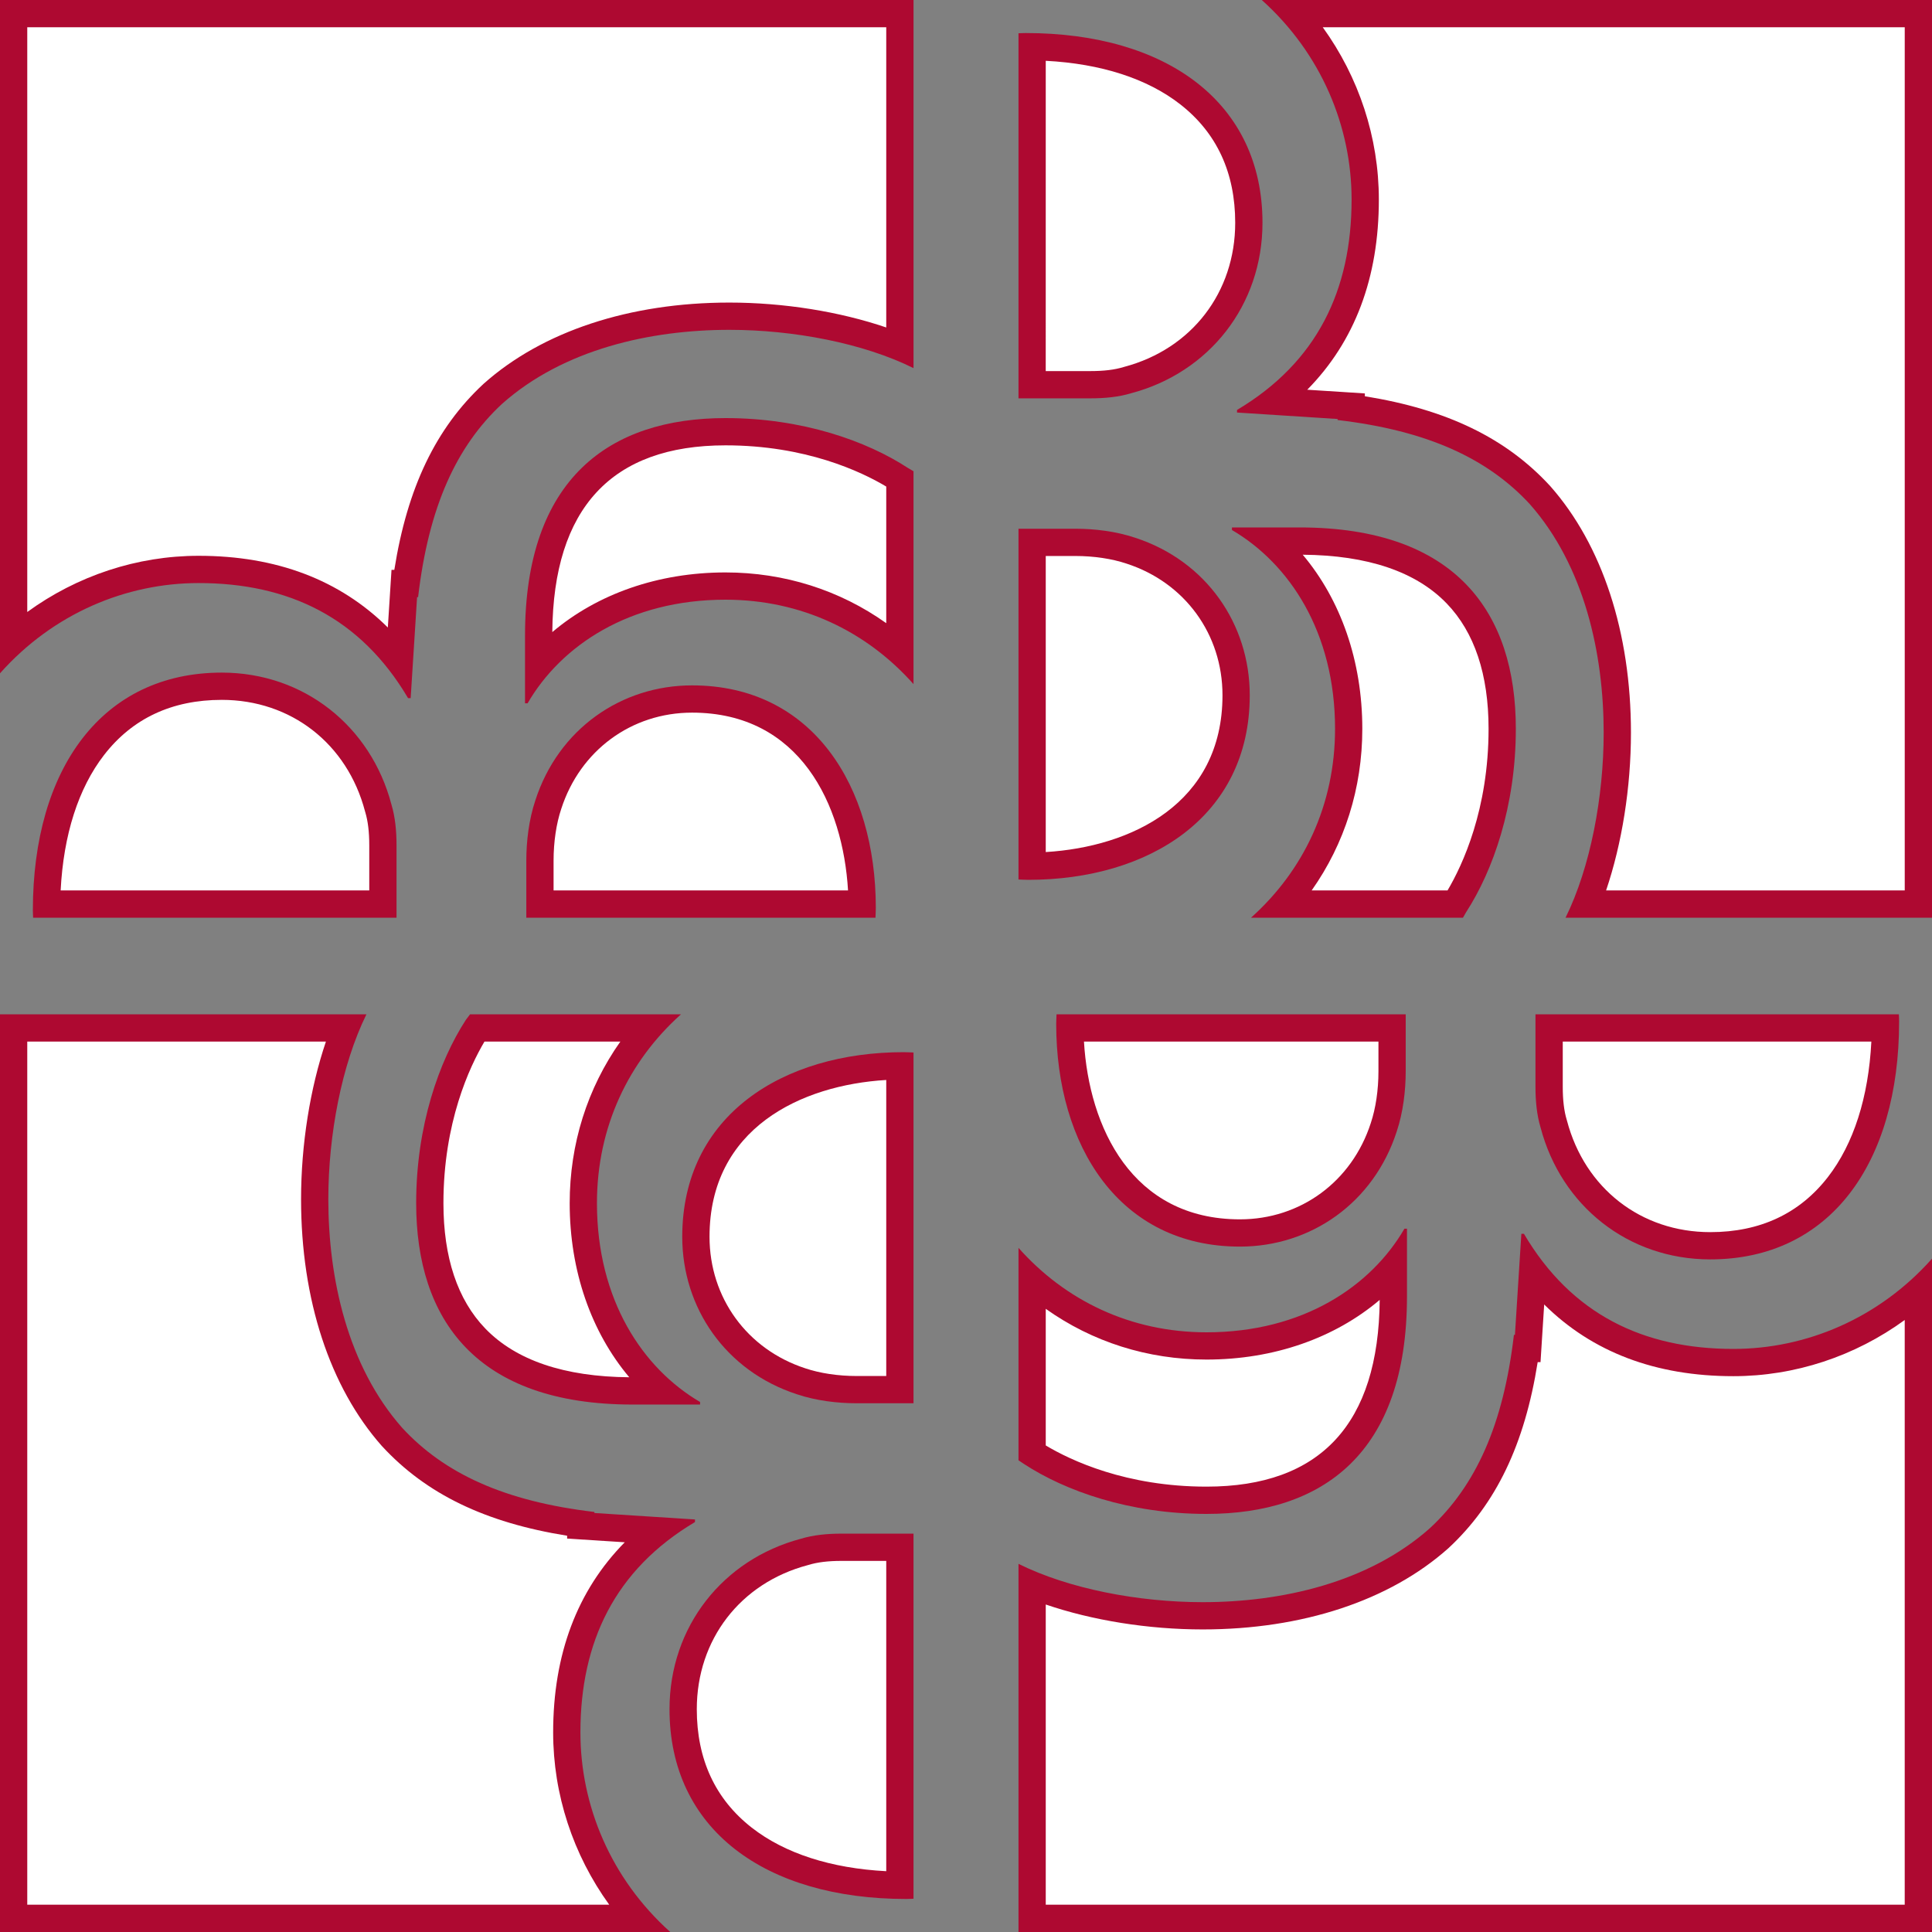
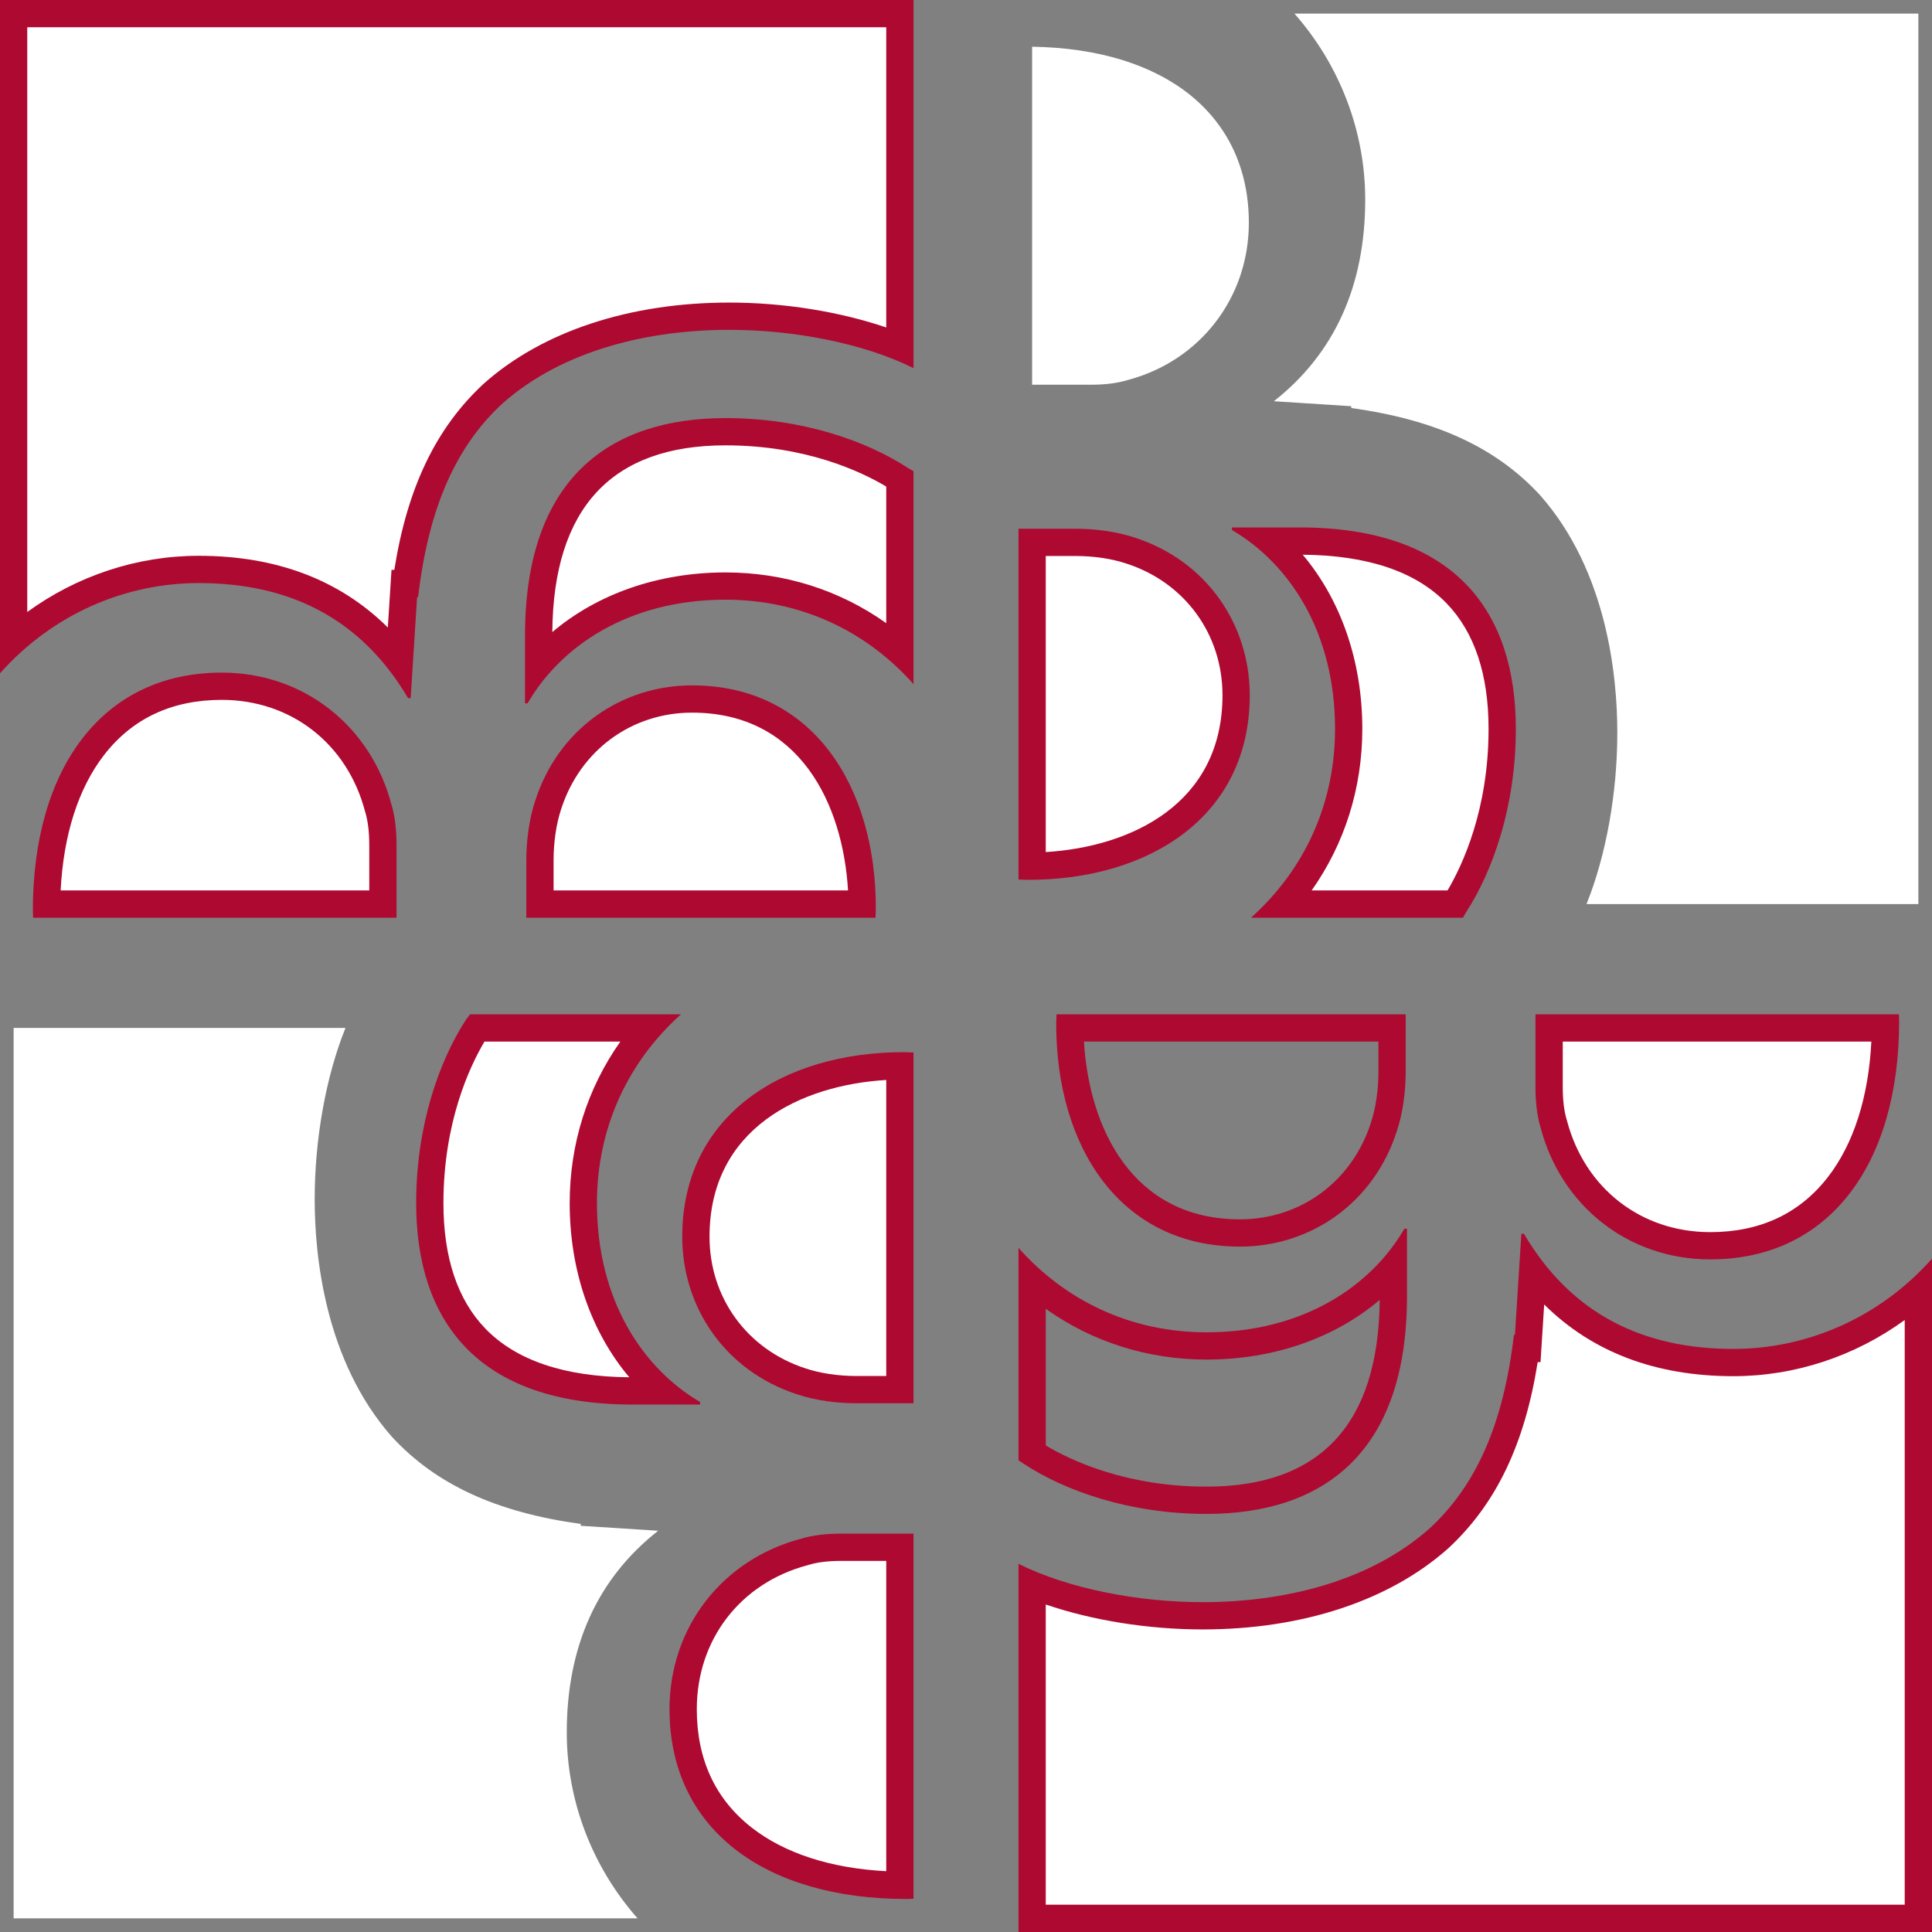
<svg xmlns="http://www.w3.org/2000/svg" fill="none" height="100%" overflow="visible" preserveAspectRatio="none" style="display: block;" viewBox="0 0 100 100" width="100%">
  <rect x="0" y="0" width="100" height="100" fill="#808080" stroke="none" />
  <g clip-path="url(#clip0_0_61)" id="SI_GB_2021_NEG_100mm_RGB_05 1">
    <g id="SIGNE">
      <g id="Group">
        <g id="Group_2">
          <g id="Group_3">
-             <path d="M64.179 63.819C61.46 63.819 59.199 62.739 57.641 60.695C56.211 58.82 55.41 56.166 55.375 53.205H72.054V55.455C72.054 56.489 71.901 57.515 71.625 58.343C70.549 61.672 67.627 63.819 64.179 63.819Z" fill="white" id="Vector" />
            <path d="M71.348 53.911V55.455C71.348 56.415 71.209 57.362 70.951 58.133C69.973 61.158 67.315 63.113 64.179 63.113C58.584 63.113 56.367 58.344 56.106 53.911H71.348ZM72.759 52.5H54.686C54.681 52.669 54.669 52.833 54.669 53.005C54.669 59.295 57.927 64.524 64.179 64.524C67.837 64.524 71.096 62.274 72.294 58.567C72.626 57.574 72.759 56.448 72.759 55.455V52.5Z" fill="#AE0931" id="Vector_2" />
          </g>
          <g id="Group_4">
-             <path d="M62.449 77.654C59.107 77.654 55.82 76.763 53.422 75.207V66.285C55.912 68.477 59.059 69.665 62.449 69.665C66.39 69.665 69.869 68.175 72.12 65.601V67.107C72.12 74.105 68.866 77.654 62.449 77.654Z" fill="white" id="Vector_3" />
            <path d="M71.413 67.283C71.359 73.697 68.344 76.948 62.449 76.948C58.286 76.948 55.418 75.588 54.128 74.816V67.744C56.532 69.454 59.397 70.371 62.449 70.371C65.935 70.371 69.083 69.257 71.413 67.283ZM72.825 63.598H72.693C70.963 66.577 67.438 68.96 62.449 68.96C58.517 68.96 55.138 67.315 52.717 64.589V75.584L53.005 75.777C55.134 77.168 58.459 78.36 62.449 78.36C68.436 78.36 72.825 75.249 72.825 67.106V63.598Z" fill="#AE0931" id="Vector_4" />
          </g>
          <g id="Group_5">
            <path d="M88.522 64.48C84.671 64.48 81.417 61.951 80.425 58.187C80.259 57.638 80.182 57.012 80.182 56.249V53.205H97.591C97.484 60.17 94.03 64.48 88.522 64.48Z" fill="white" id="Vector_5" />
            <path d="M96.861 53.911C96.714 56.793 95.945 59.202 94.614 60.922C93.148 62.815 91.099 63.775 88.522 63.775C84.941 63.775 82.031 61.511 81.107 58.008L81.101 57.983L81.093 57.959C80.955 57.501 80.888 56.942 80.888 56.249V53.911H96.861ZM98.286 52.5H79.476V56.249C79.476 56.977 79.542 57.706 79.742 58.367C80.806 62.406 84.265 65.186 88.521 65.186C94.707 65.186 98.298 60.221 98.298 52.873C98.299 52.747 98.29 52.625 98.286 52.5Z" fill="#AE0931" id="Vector_6" />
          </g>
          <g id="Group_6">
            <path d="M53.422 99.294V82.035C55.911 83.045 59.122 83.633 62.251 83.633C65.139 83.633 70.571 83.112 74.492 79.615C76.946 77.331 78.378 74.204 78.982 69.798H79.075L79.33 65.781C81.787 68.931 85.274 70.525 89.719 70.525C93.24 70.525 96.647 69.203 99.294 66.85V99.294H53.422V99.294Z" fill="white" id="Vector_7" />
            <path d="M79.927 67.52C82.414 69.985 85.694 71.231 89.719 71.231C92.912 71.231 96.013 70.196 98.588 68.323V98.588H54.128V83.049C56.534 83.87 59.427 84.339 62.251 84.339C67.412 84.339 71.925 82.848 74.961 80.142L74.972 80.132L74.983 80.122C77.437 77.838 78.916 74.761 79.59 70.504H79.737L79.821 69.182L79.927 67.52ZM78.879 63.862H78.745L78.413 69.093H78.36C77.814 73.777 76.371 76.904 74.022 79.089C70.83 81.935 66.308 82.928 62.251 82.928C58.928 82.928 55.314 82.236 52.717 80.945V100H100V65.149C97.238 68.256 93.466 69.82 89.719 69.82C85.063 69.82 81.339 68.033 78.879 63.862Z" fill="#AE0931" id="Vector_8" />
          </g>
          <g id="Group_7">
            <path d="M53.422 28.072H55.659C56.689 28.072 57.709 28.225 58.53 28.503C61.845 29.583 63.981 32.519 63.981 35.985C63.981 38.72 62.906 40.993 60.871 42.559C59.007 43.993 56.367 44.798 53.422 44.833V28.072H53.422Z" fill="white" id="Vector_9" />
            <path d="M55.659 28.778C56.614 28.778 57.554 28.918 58.319 29.176C61.33 30.157 63.276 32.83 63.276 35.985C63.276 41.608 58.537 43.837 54.128 44.102V28.778H55.659ZM55.659 27.367H52.717V45.523C52.886 45.527 53.049 45.54 53.221 45.54C59.481 45.54 64.687 42.266 64.687 35.985C64.687 32.311 62.447 29.037 58.757 27.834C57.768 27.5 56.647 27.367 55.659 27.367Z" fill="#AE0931" id="Vector_10" />
          </g>
          <g id="Group_8">
            <path d="M66.438 46.794C68.622 44.293 69.807 41.13 69.807 37.723C69.807 33.761 68.322 30.264 65.754 28.005H67.257C74.222 28.005 77.753 31.275 77.753 37.723C77.753 41.082 76.866 44.386 75.317 46.794H66.438Z" fill="white" id="Vector_11" />
            <path d="M67.429 28.712C70.787 28.74 73.294 29.588 74.882 31.236C76.319 32.727 77.048 34.909 77.048 37.723C77.048 41.898 75.7 44.777 74.924 46.089H67.891C69.598 43.673 70.513 40.792 70.513 37.723C70.513 34.218 69.4 31.053 67.429 28.712ZM67.257 27.3H63.765V27.433C66.73 29.171 69.102 32.712 69.102 37.723C69.102 41.674 67.465 45.069 64.752 47.5H75.723L75.889 47.21C77.273 45.072 78.459 41.732 78.459 37.723C78.459 31.709 75.362 27.3 67.257 27.3Z" fill="#AE0931" id="Vector_12" />
          </g>
          <g id="Group_9">
            <path d="M53.422 19.913V2.418C60.352 2.526 64.64 5.997 64.64 11.531C64.64 15.403 62.123 18.673 58.377 19.669C57.829 19.835 57.207 19.913 56.45 19.913H53.422Z" fill="white" id="Vector_13" />
-             <path d="M54.128 3.147C56.99 3.296 59.383 4.068 61.092 5.402C62.978 6.875 63.934 8.937 63.934 11.531C63.934 15.133 61.681 18.06 58.195 18.987L58.17 18.994L58.146 19.001C57.691 19.14 57.136 19.207 56.449 19.207H54.127L54.128 3.147ZM53.088 1.71C52.964 1.71 52.842 1.719 52.717 1.722V20.618H56.45C57.175 20.618 57.899 20.552 58.558 20.351C62.578 19.282 65.346 15.808 65.346 11.532C65.346 5.318 60.403 1.71 53.088 1.71Z" fill="#AE0931" id="Vector_14" />
          </g>
          <g id="Group_10">
            <path d="M82.118 46.794C83.125 44.294 83.712 41.068 83.712 37.923C83.712 35.022 83.192 29.568 79.713 25.63C77.44 23.165 74.326 21.727 69.939 21.119V21.025L65.934 20.768C69.074 18.3 70.663 14.796 70.663 10.328C70.663 6.789 69.345 3.366 67 0.705H99.294V46.794L82.118 46.794Z" fill="white" id="Vector_15" />
-             <path d="M98.589 1.411V46.089H83.131C83.95 43.672 84.418 40.762 84.418 37.923C84.418 32.743 82.935 28.211 80.242 25.163L80.233 25.152L80.222 25.141C77.949 22.675 74.885 21.189 70.645 20.511V20.364L69.325 20.279L67.663 20.172C70.125 17.673 71.369 14.376 71.369 10.329C71.369 7.118 70.336 4 68.466 1.411L98.589 1.411ZM100 0H65.309C68.401 2.775 69.958 6.564 69.958 10.329C69.958 15.006 68.18 18.747 64.028 21.219V21.353L69.234 21.687V21.74C73.898 22.288 77.01 23.738 79.185 26.097C82.018 29.305 83.006 33.847 83.006 37.923C83.006 41.261 82.318 44.891 81.033 47.5H100V0Z" fill="#AE0931" id="Vector_16" />
          </g>
          <g id="Group_11">
            <path d="M27.947 46.794V44.545C27.947 43.509 28.099 42.484 28.376 41.658C29.451 38.328 32.373 36.181 35.821 36.181C38.541 36.181 40.802 37.261 42.36 39.304C43.789 41.179 44.591 43.833 44.625 46.794H27.947Z" fill="white" id="Vector_17" />
            <path d="M35.821 36.886C41.416 36.886 43.633 41.656 43.894 46.089H28.653V44.545C28.653 43.583 28.792 42.637 29.05 41.867C30.027 38.842 32.685 36.886 35.821 36.886ZM35.821 35.475C32.163 35.475 28.904 37.726 27.707 41.434C27.375 42.426 27.242 43.552 27.242 44.545V47.5H45.315C45.319 47.331 45.332 47.167 45.332 46.995C45.332 40.705 42.073 35.475 35.821 35.475Z" fill="#AE0931" id="Vector_18" />
          </g>
          <g id="Group_12">
            <path d="M27.881 32.894C27.881 25.894 31.134 22.345 37.551 22.345C40.892 22.345 44.18 23.237 46.578 24.793V33.714C44.088 31.523 40.941 30.335 37.551 30.335C33.61 30.335 30.131 31.824 27.881 34.399V32.894Z" fill="white" id="Vector_19" />
            <path d="M37.551 23.051C41.703 23.051 44.568 24.405 45.872 25.184V32.255C43.468 30.546 40.603 29.629 37.551 29.629C34.065 29.629 30.917 30.744 28.587 32.717C28.642 26.303 31.657 23.051 37.551 23.051ZM37.551 21.64C31.564 21.64 27.175 24.751 27.175 32.894V36.402H27.308C29.037 33.423 32.562 31.04 37.551 31.04C41.483 31.04 44.863 32.685 47.283 35.41V24.39L46.995 24.222C44.867 22.831 41.541 21.64 37.551 21.64Z" fill="#AE0931" id="Vector_20" />
          </g>
          <g id="Group_13">
            <path d="M2.41 46.794C2.516 39.83 5.97 35.519 11.479 35.519C15.33 35.519 18.584 38.048 19.576 41.812C19.741 42.363 19.818 42.989 19.818 43.75V46.794H2.41Z" fill="white" id="Vector_21" />
            <path d="M11.478 36.225C15.06 36.225 17.97 38.489 18.893 41.992L18.899 42.016L18.907 42.04C19.045 42.499 19.113 43.059 19.113 43.751V46.089H3.139C3.286 43.207 4.056 40.798 5.387 39.078C6.852 37.185 8.901 36.225 11.478 36.225ZM11.478 34.814C5.293 34.814 1.701 39.779 1.701 47.127C1.701 47.253 1.711 47.375 1.714 47.5H20.524V43.751C20.524 43.023 20.458 42.294 20.258 41.632C19.194 37.594 15.735 34.814 11.478 34.814Z" fill="#AE0931" id="Vector_22" />
          </g>
          <g id="Group_14">
            <path d="M20.67 34.217C18.213 31.068 14.727 29.474 10.281 29.474C6.759 29.474 3.353 30.796 0.705 33.149V0.706H46.578V17.965C44.088 16.955 40.878 16.366 37.75 16.366C34.861 16.366 29.43 16.888 25.508 20.385C23.054 22.668 21.623 25.796 21.018 30.202H20.925L20.67 34.217Z" fill="white" id="Vector_23" />
            <path d="M45.872 1.411V16.95C43.466 16.13 40.573 15.661 37.75 15.661C32.589 15.661 28.075 17.152 25.039 19.858L25.027 19.868L25.017 19.878C22.563 22.161 21.084 25.238 20.41 29.496H20.264L20.18 30.818L20.074 32.479C17.587 30.014 14.306 28.768 10.282 28.768C7.088 28.768 3.987 29.803 1.411 31.677V1.411H45.872ZM47.283 0H0V34.851C2.762 31.744 6.534 30.179 10.282 30.179C14.937 30.179 18.662 31.967 21.122 36.137H21.256L21.588 30.907H21.641C22.187 26.223 23.63 23.096 25.978 20.911C29.171 18.065 33.693 17.072 37.75 17.072C41.074 17.072 44.686 17.763 47.284 19.054V0H47.283Z" fill="#AE0931" id="Vector_24" />
          </g>
          <g id="Group_15">
            <path d="M44.342 71.928C43.311 71.928 42.291 71.775 41.47 71.497C38.156 70.417 36.019 67.481 36.019 64.015C36.019 61.28 37.094 59.007 39.129 57.441C40.993 56.007 43.632 55.202 46.578 55.167V71.928H44.342Z" fill="white" id="Vector_25" />
            <path d="M45.872 55.899V71.222H44.342C43.386 71.222 42.447 71.082 41.682 70.824C38.671 69.843 36.725 67.17 36.725 64.015C36.724 58.393 41.464 56.163 45.872 55.899ZM46.78 54.46C40.519 54.46 35.313 57.733 35.313 64.015C35.313 67.688 37.554 70.963 41.245 72.166C42.233 72.5 43.353 72.633 44.342 72.633H47.283V54.477C47.114 54.473 46.952 54.46 46.78 54.46Z" fill="#AE0931" id="Vector_26" />
          </g>
          <g id="Group_16">
            <path d="M32.743 71.994C25.778 71.994 22.246 68.724 22.246 62.277C22.246 58.919 23.134 55.615 24.682 53.205H33.562C31.378 55.707 30.192 58.87 30.192 62.277C30.192 66.237 31.678 69.734 34.245 71.994H32.743Z" fill="white" id="Vector_27" />
            <path d="M32.11 53.911C30.403 56.327 29.487 59.208 29.487 62.277C29.487 65.781 30.6 68.946 32.571 71.287C29.213 71.26 26.707 70.411 25.118 68.764C23.681 67.272 22.952 65.09 22.952 62.277C22.952 58.103 24.3 55.223 25.077 53.911H32.11ZM35.248 52.5H24.33L24.111 52.79C22.727 54.928 21.541 58.268 21.541 62.277C21.541 68.29 24.638 72.699 32.743 72.699H36.236V72.567C33.27 70.829 30.898 67.288 30.898 62.277C30.898 58.326 32.536 54.932 35.248 52.5Z" fill="#AE0931" id="Vector_28" />
          </g>
          <g id="Group_17">
            <path d="M46.578 97.583C39.648 97.475 35.36 94.004 35.36 88.468C35.36 84.597 37.877 81.327 41.623 80.331C42.172 80.164 42.794 80.087 43.551 80.087H46.578V97.583Z" fill="white" id="Vector_29" />
            <path d="M45.872 80.792V96.853C43.01 96.704 40.618 95.932 38.909 94.598C37.023 93.124 36.066 91.062 36.066 88.468C36.066 84.866 38.318 81.94 41.804 81.013L41.829 81.007L41.854 80.999C42.31 80.86 42.865 80.792 43.551 80.792H45.872ZM47.283 79.381H43.551C42.826 79.381 42.101 79.448 41.442 79.649C37.422 80.718 34.654 84.193 34.654 88.468C34.654 94.683 39.597 98.291 46.911 98.291C47.036 98.291 47.158 98.281 47.283 98.278L47.283 79.381Z" fill="#AE0931" id="Vector_30" />
          </g>
          <g id="Group_18">
            <path d="M0.706 99.294V53.205H17.882C16.875 55.706 16.288 58.932 16.288 62.076C16.288 64.977 16.808 70.431 20.287 74.37C22.56 76.835 25.674 78.273 30.061 78.88V78.975L34.066 79.232C30.925 81.7 29.336 85.204 29.336 89.672C29.336 93.211 30.654 96.634 33 99.294H0.706Z" fill="white" id="Vector_31" />
-             <path d="M16.87 53.911C16.051 56.329 15.583 59.238 15.583 62.077C15.583 67.257 17.066 71.789 19.758 74.837L19.768 74.848L19.779 74.859C22.052 77.325 25.116 78.811 29.355 79.489V79.637L30.676 79.721L32.337 79.828C29.875 82.327 28.631 85.624 28.631 89.671C28.631 92.882 29.664 96.001 31.534 98.588H1.411V53.911H16.87ZM18.967 52.5H0V100H34.692C31.599 97.225 30.042 93.436 30.042 89.672C30.042 84.994 31.82 81.253 35.972 78.781V78.647L30.766 78.313V78.259C26.103 77.711 22.991 76.261 20.816 73.903C17.982 70.695 16.994 66.152 16.994 62.076C16.994 58.739 17.683 55.109 18.967 52.5Z" fill="#AE0931" id="Vector_32" />
          </g>
        </g>
      </g>
    </g>
  </g>
  <defs>
    <clipPath id="clip0_0_61">
      <rect fill="white" height="100" width="100" />
    </clipPath>
  </defs>
</svg>